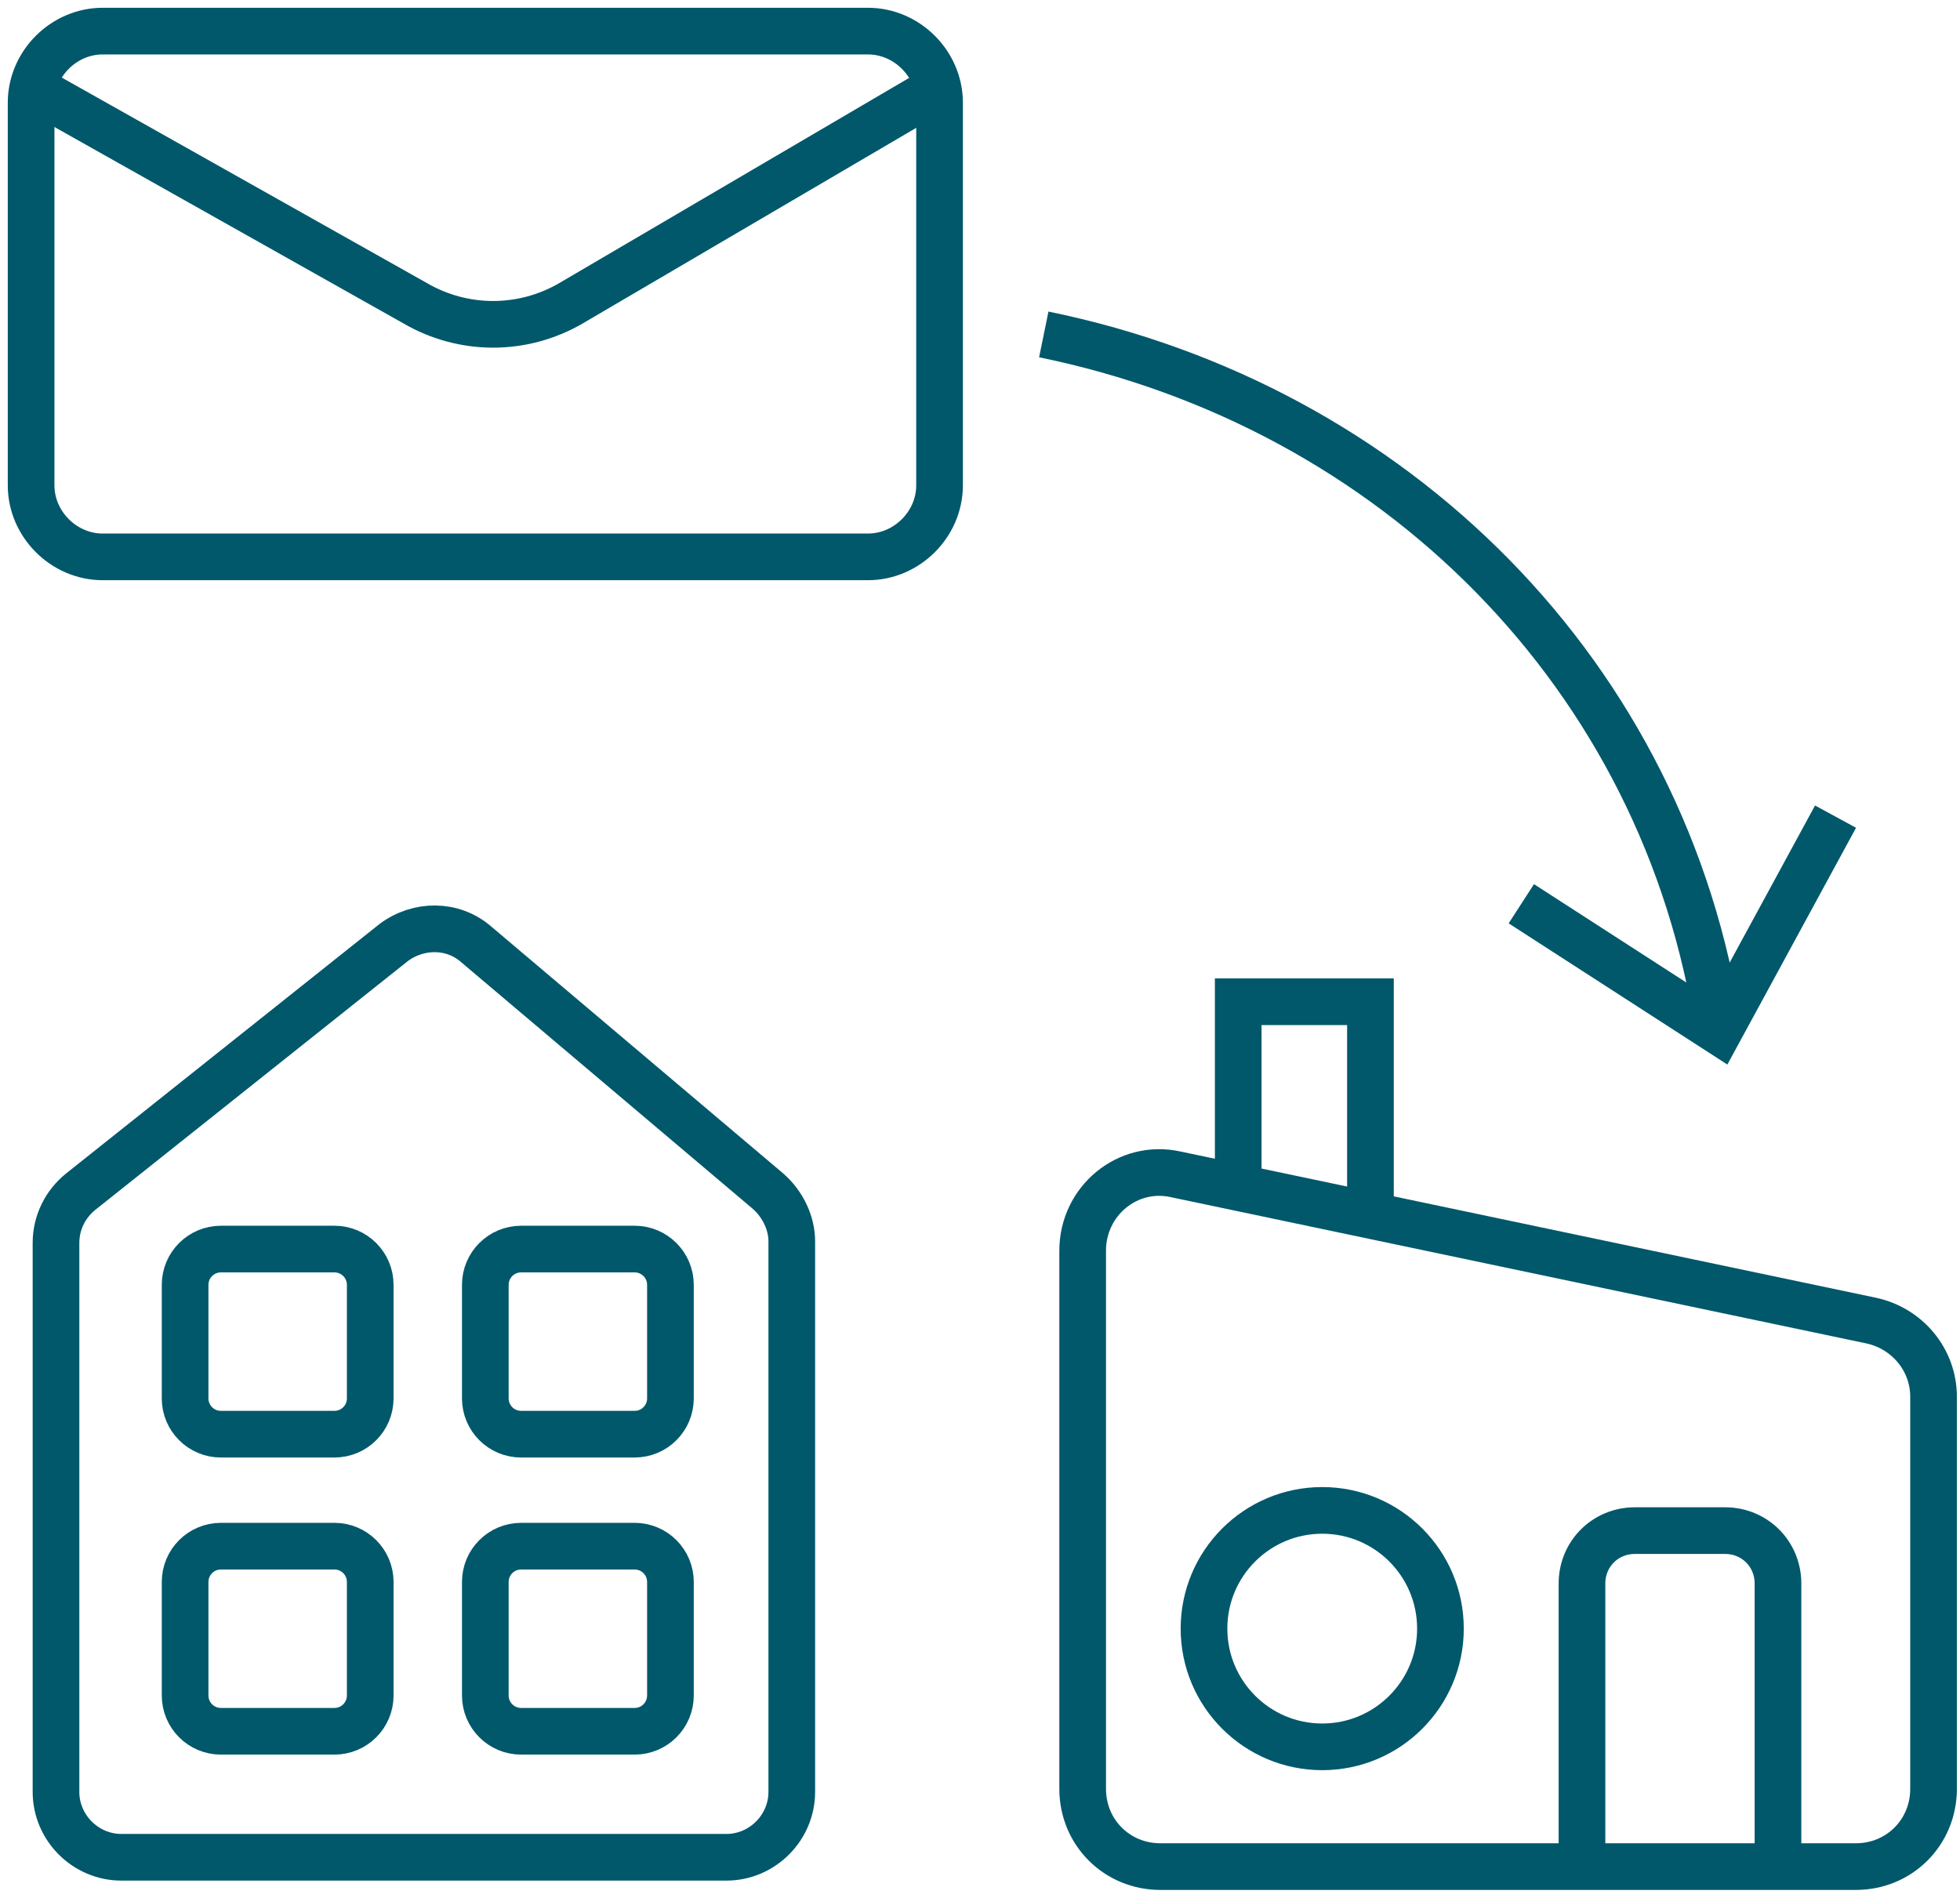
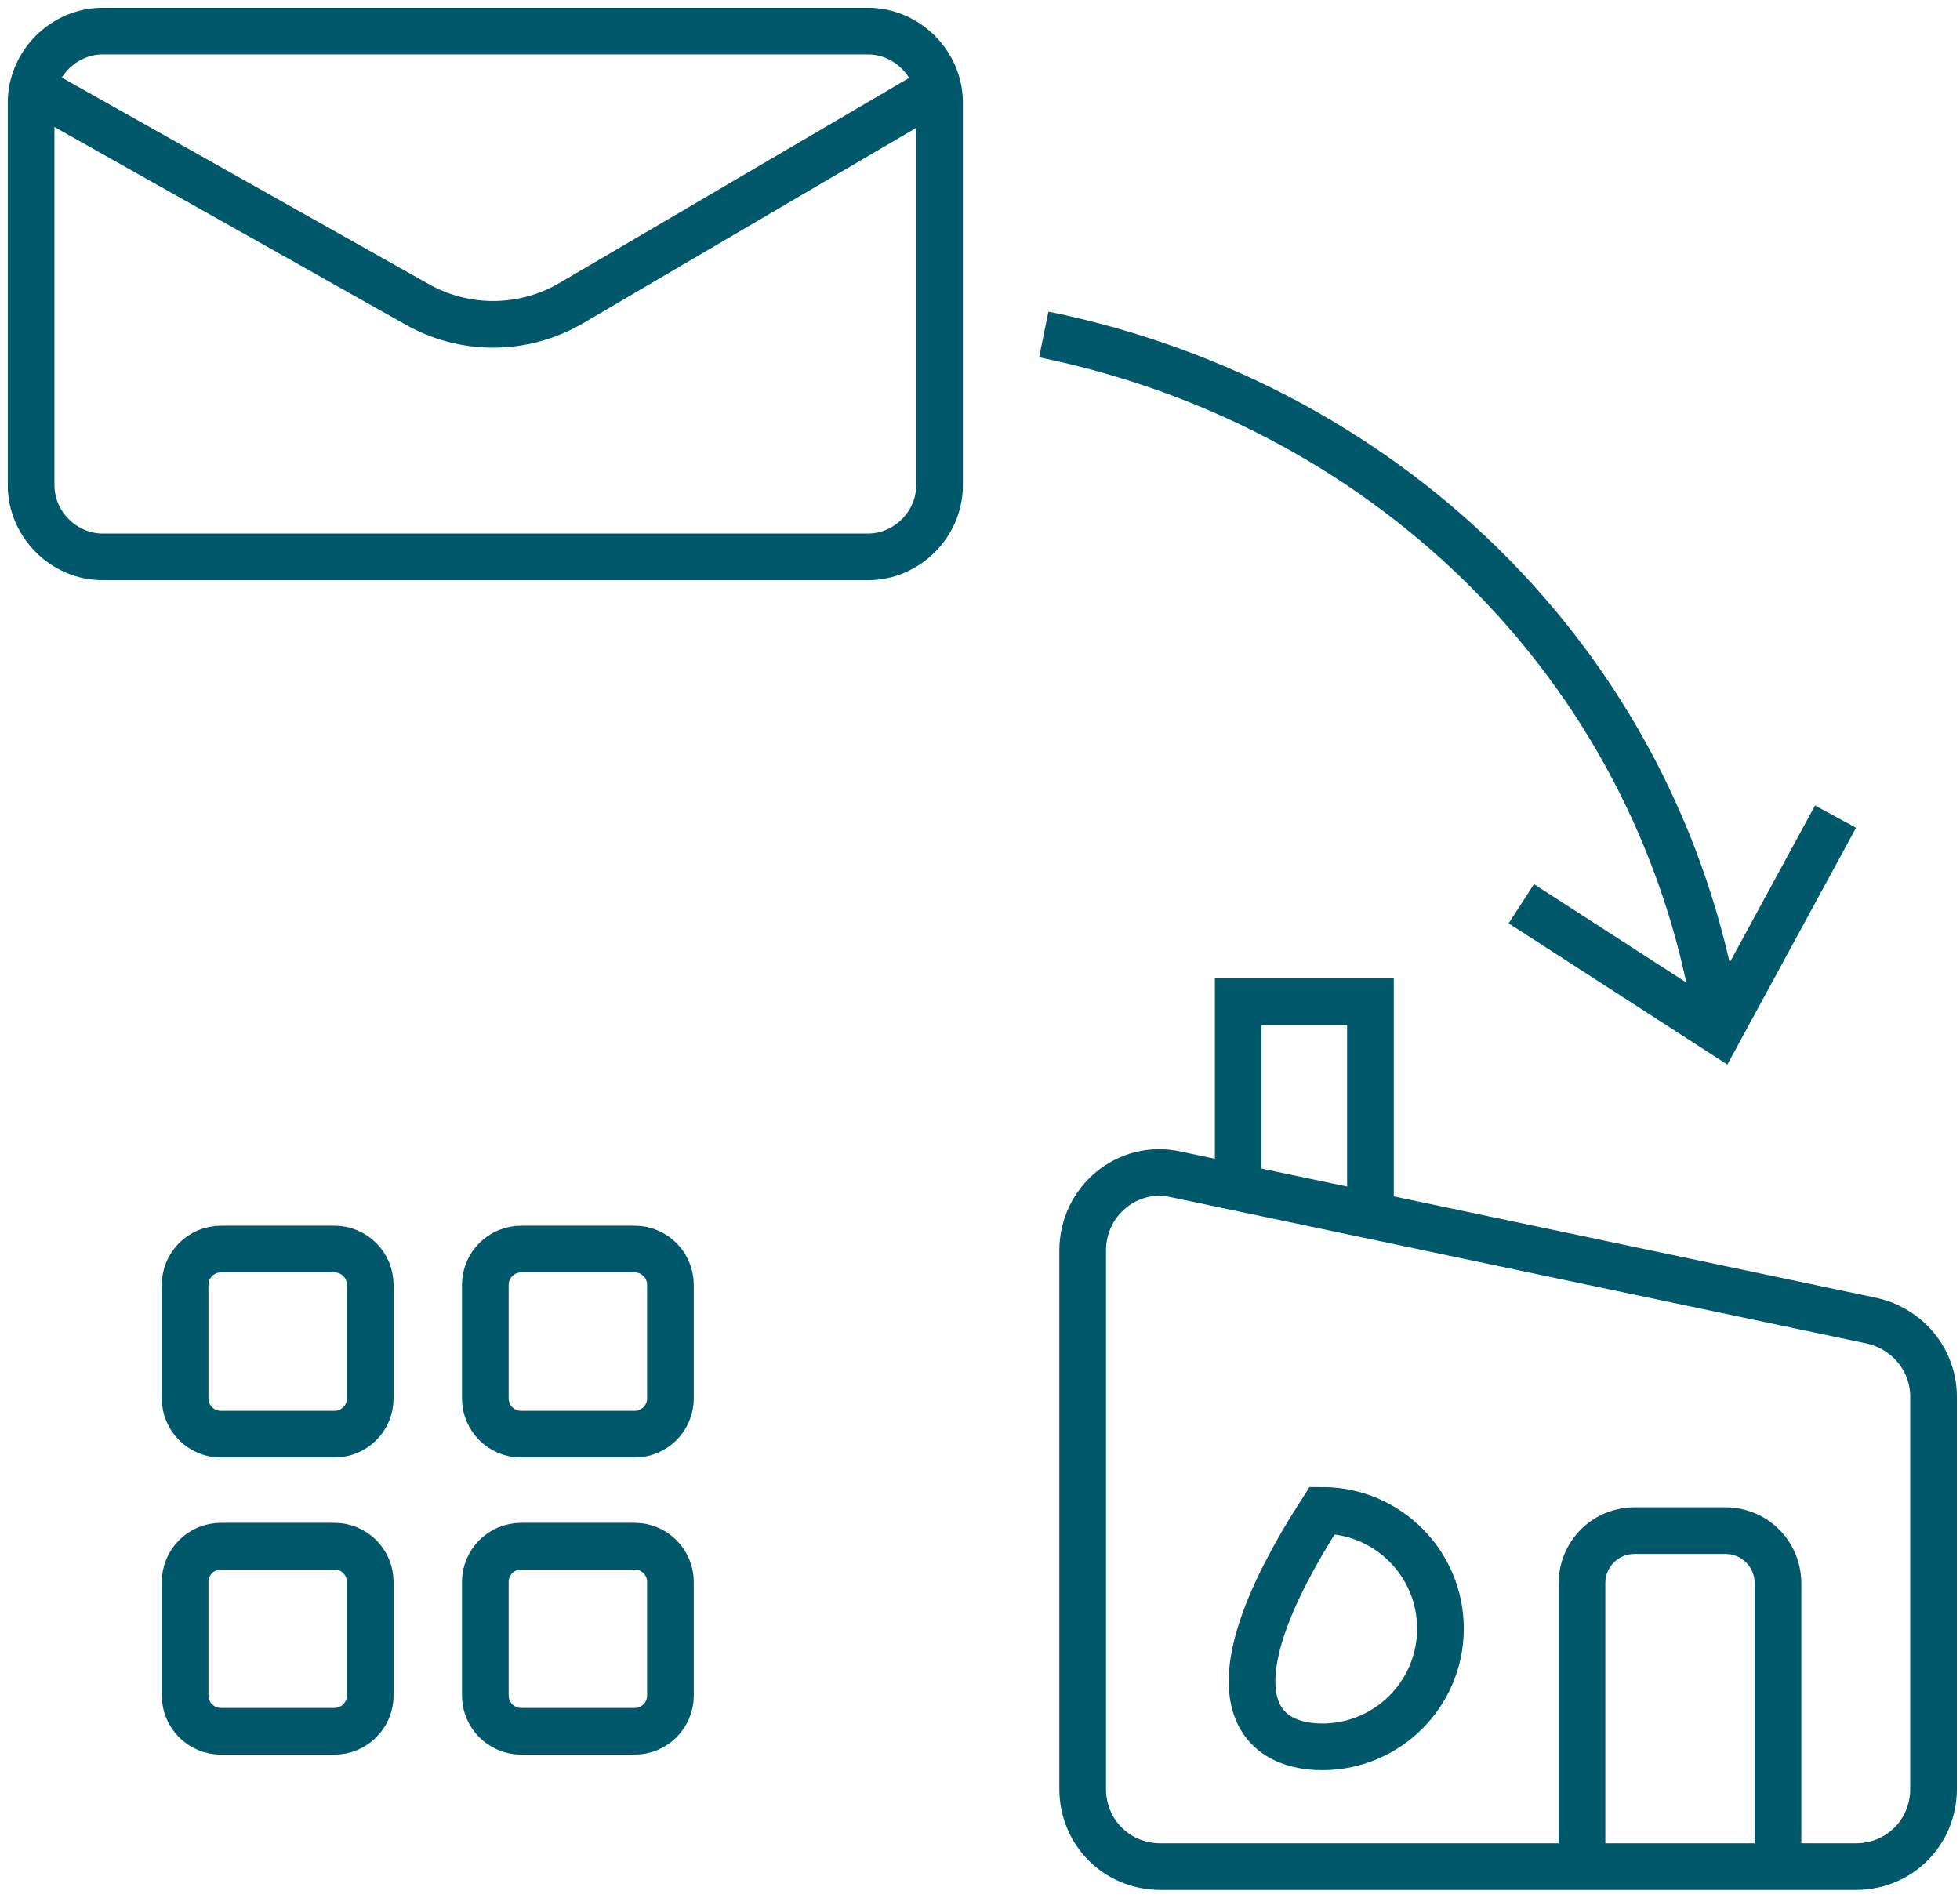
<svg xmlns="http://www.w3.org/2000/svg" width="126" height="122" viewBox="0 0 126 122" fill="none">
  <path d="M110.5 66.3C107.1 43.4 89.6 26.1 67.1 21.5" stroke="#01586B" stroke-width="3" stroke-miterlimit="10" />
  <path d="M117.999 52.5L110.499 66.3L97.799 58.1" stroke="#01586B" stroke-width="3" stroke-miterlimit="10" />
-   <path d="M50.9 79.8V115.2C50.9 117.5 49 119.4 46.7 119.4H7.8C5.5 119.4 3.6 117.5 3.6 115.2V79.9C3.6 78.6 4.2 77.4 5.2 76.6L25.3 60.6C26.9 59.4 29.1 59.4 30.6 60.7L49.4 76.6C50.3 77.4 50.9 78.6 50.9 79.8Z" stroke="#01586B" stroke-width="3" stroke-miterlimit="10" />
  <path d="M21.5 99.4H14.2C12.93 99.4 11.9 100.43 11.9 101.7V109C11.9 110.27 12.93 111.3 14.2 111.3H21.5C22.771 111.3 23.8 110.27 23.8 109V101.7C23.8 100.43 22.771 99.4 21.5 99.4Z" stroke="#01586B" stroke-width="3" stroke-miterlimit="10" />
  <path d="M40.799 99.4H33.499C32.229 99.4 31.199 100.43 31.199 101.7V109C31.199 110.27 32.229 111.3 33.499 111.3H40.799C42.069 111.3 43.099 110.27 43.099 109V101.7C43.099 100.43 42.069 99.4 40.799 99.4Z" stroke="#01586B" stroke-width="3" stroke-miterlimit="10" />
  <path d="M21.5 80.3H14.2C12.93 80.3 11.9 81.33 11.9 82.6V89.9C11.9 91.17 12.93 92.2 14.2 92.2H21.5C22.771 92.2 23.8 91.17 23.8 89.9V82.6C23.8 81.33 22.771 80.3 21.5 80.3Z" stroke="#01586B" stroke-width="3" stroke-miterlimit="10" />
  <path d="M40.799 80.3H33.499C32.229 80.3 31.199 81.33 31.199 82.6V89.9C31.199 91.17 32.229 92.2 33.499 92.2H40.799C42.069 92.2 43.099 91.17 43.099 89.9V82.6C43.099 81.33 42.069 80.3 40.799 80.3Z" stroke="#01586B" stroke-width="3" stroke-miterlimit="10" />
  <path d="M69.6 85.8V115C69.6 117.8 71.8 120 74.6 120H114.6H119.3C122.1 120 124.3 117.8 124.3 115V89.8C124.3 87.4 122.6 85.4 120.3 84.9L75.6 75.5C72.5 74.8 69.6 77.2 69.6 80.4V85.8Z" stroke="#01586B" stroke-width="3" stroke-miterlimit="10" />
  <path d="M114.299 120V101.8C114.299 99.9 112.799 98.4 110.899 98.4H105.099C103.199 98.4 101.699 99.9 101.699 101.8V120" stroke="#01586B" stroke-width="3" stroke-miterlimit="10" />
-   <path d="M85 112.3C89.198 112.3 92.6 108.897 92.6 104.7C92.6 100.503 89.198 97.1 85 97.1C80.803 97.1 77.4 100.503 77.4 104.7C77.4 108.897 80.803 112.3 85 112.3Z" stroke="#01586B" stroke-width="3" stroke-miterlimit="10" />
+   <path d="M85 112.3C89.198 112.3 92.6 108.897 92.6 104.7C92.6 100.503 89.198 97.1 85 97.1C77.4 108.897 80.803 112.3 85 112.3Z" stroke="#01586B" stroke-width="3" stroke-miterlimit="10" />
  <path d="M88.1 78.7V64.4H79.6V77.4" stroke="#01586B" stroke-width="3" stroke-miterlimit="10" />
  <path d="M60.4 5.6L36.7 19.5C33.6 21.3 29.8 21.3 26.7 19.5L2 5.6" stroke="#01586B" stroke-width="3" stroke-miterlimit="10" />
  <path d="M38.9 2H55.8C58.3 2 60.4 4.1 60.4 6.6V31.2C60.4 33.7 58.3 35.8 55.8 35.8H6.6C4.1 35.8 2 33.7 2 31.2V6.6C2 4.1 4.1 2 6.6 2H38.9Z" stroke="#01586B" stroke-width="3" stroke-miterlimit="10" />
</svg>